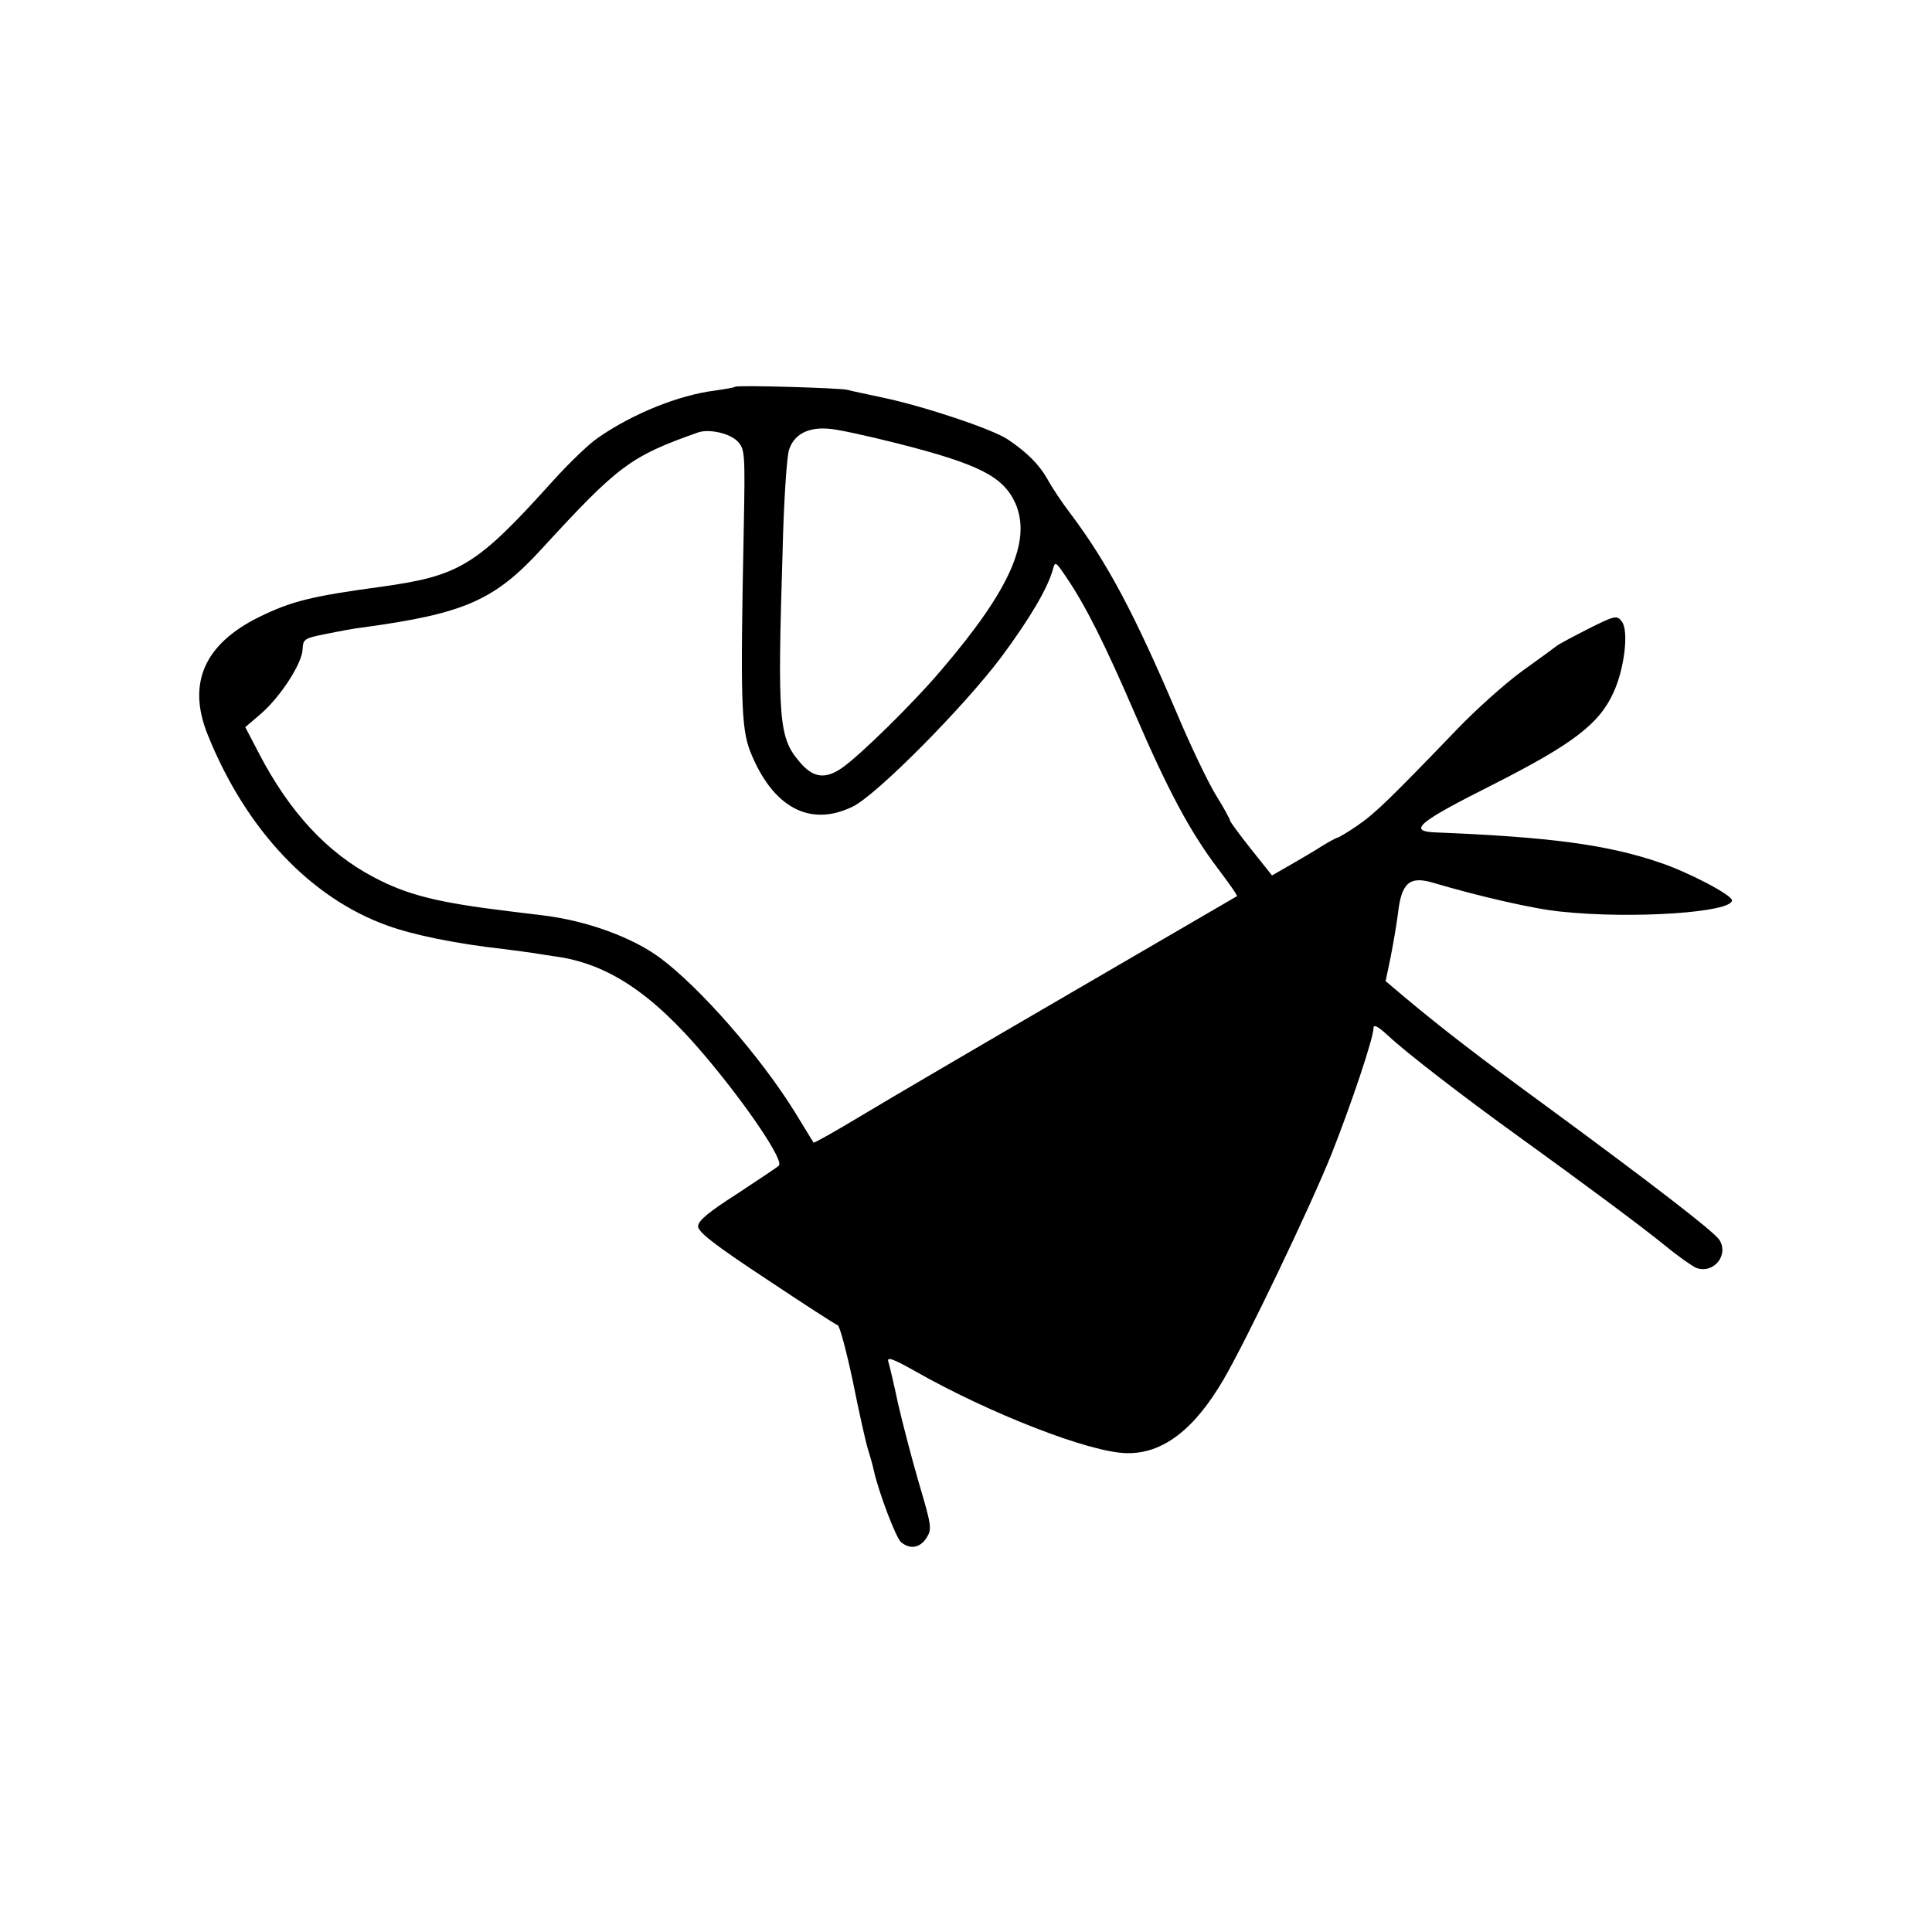
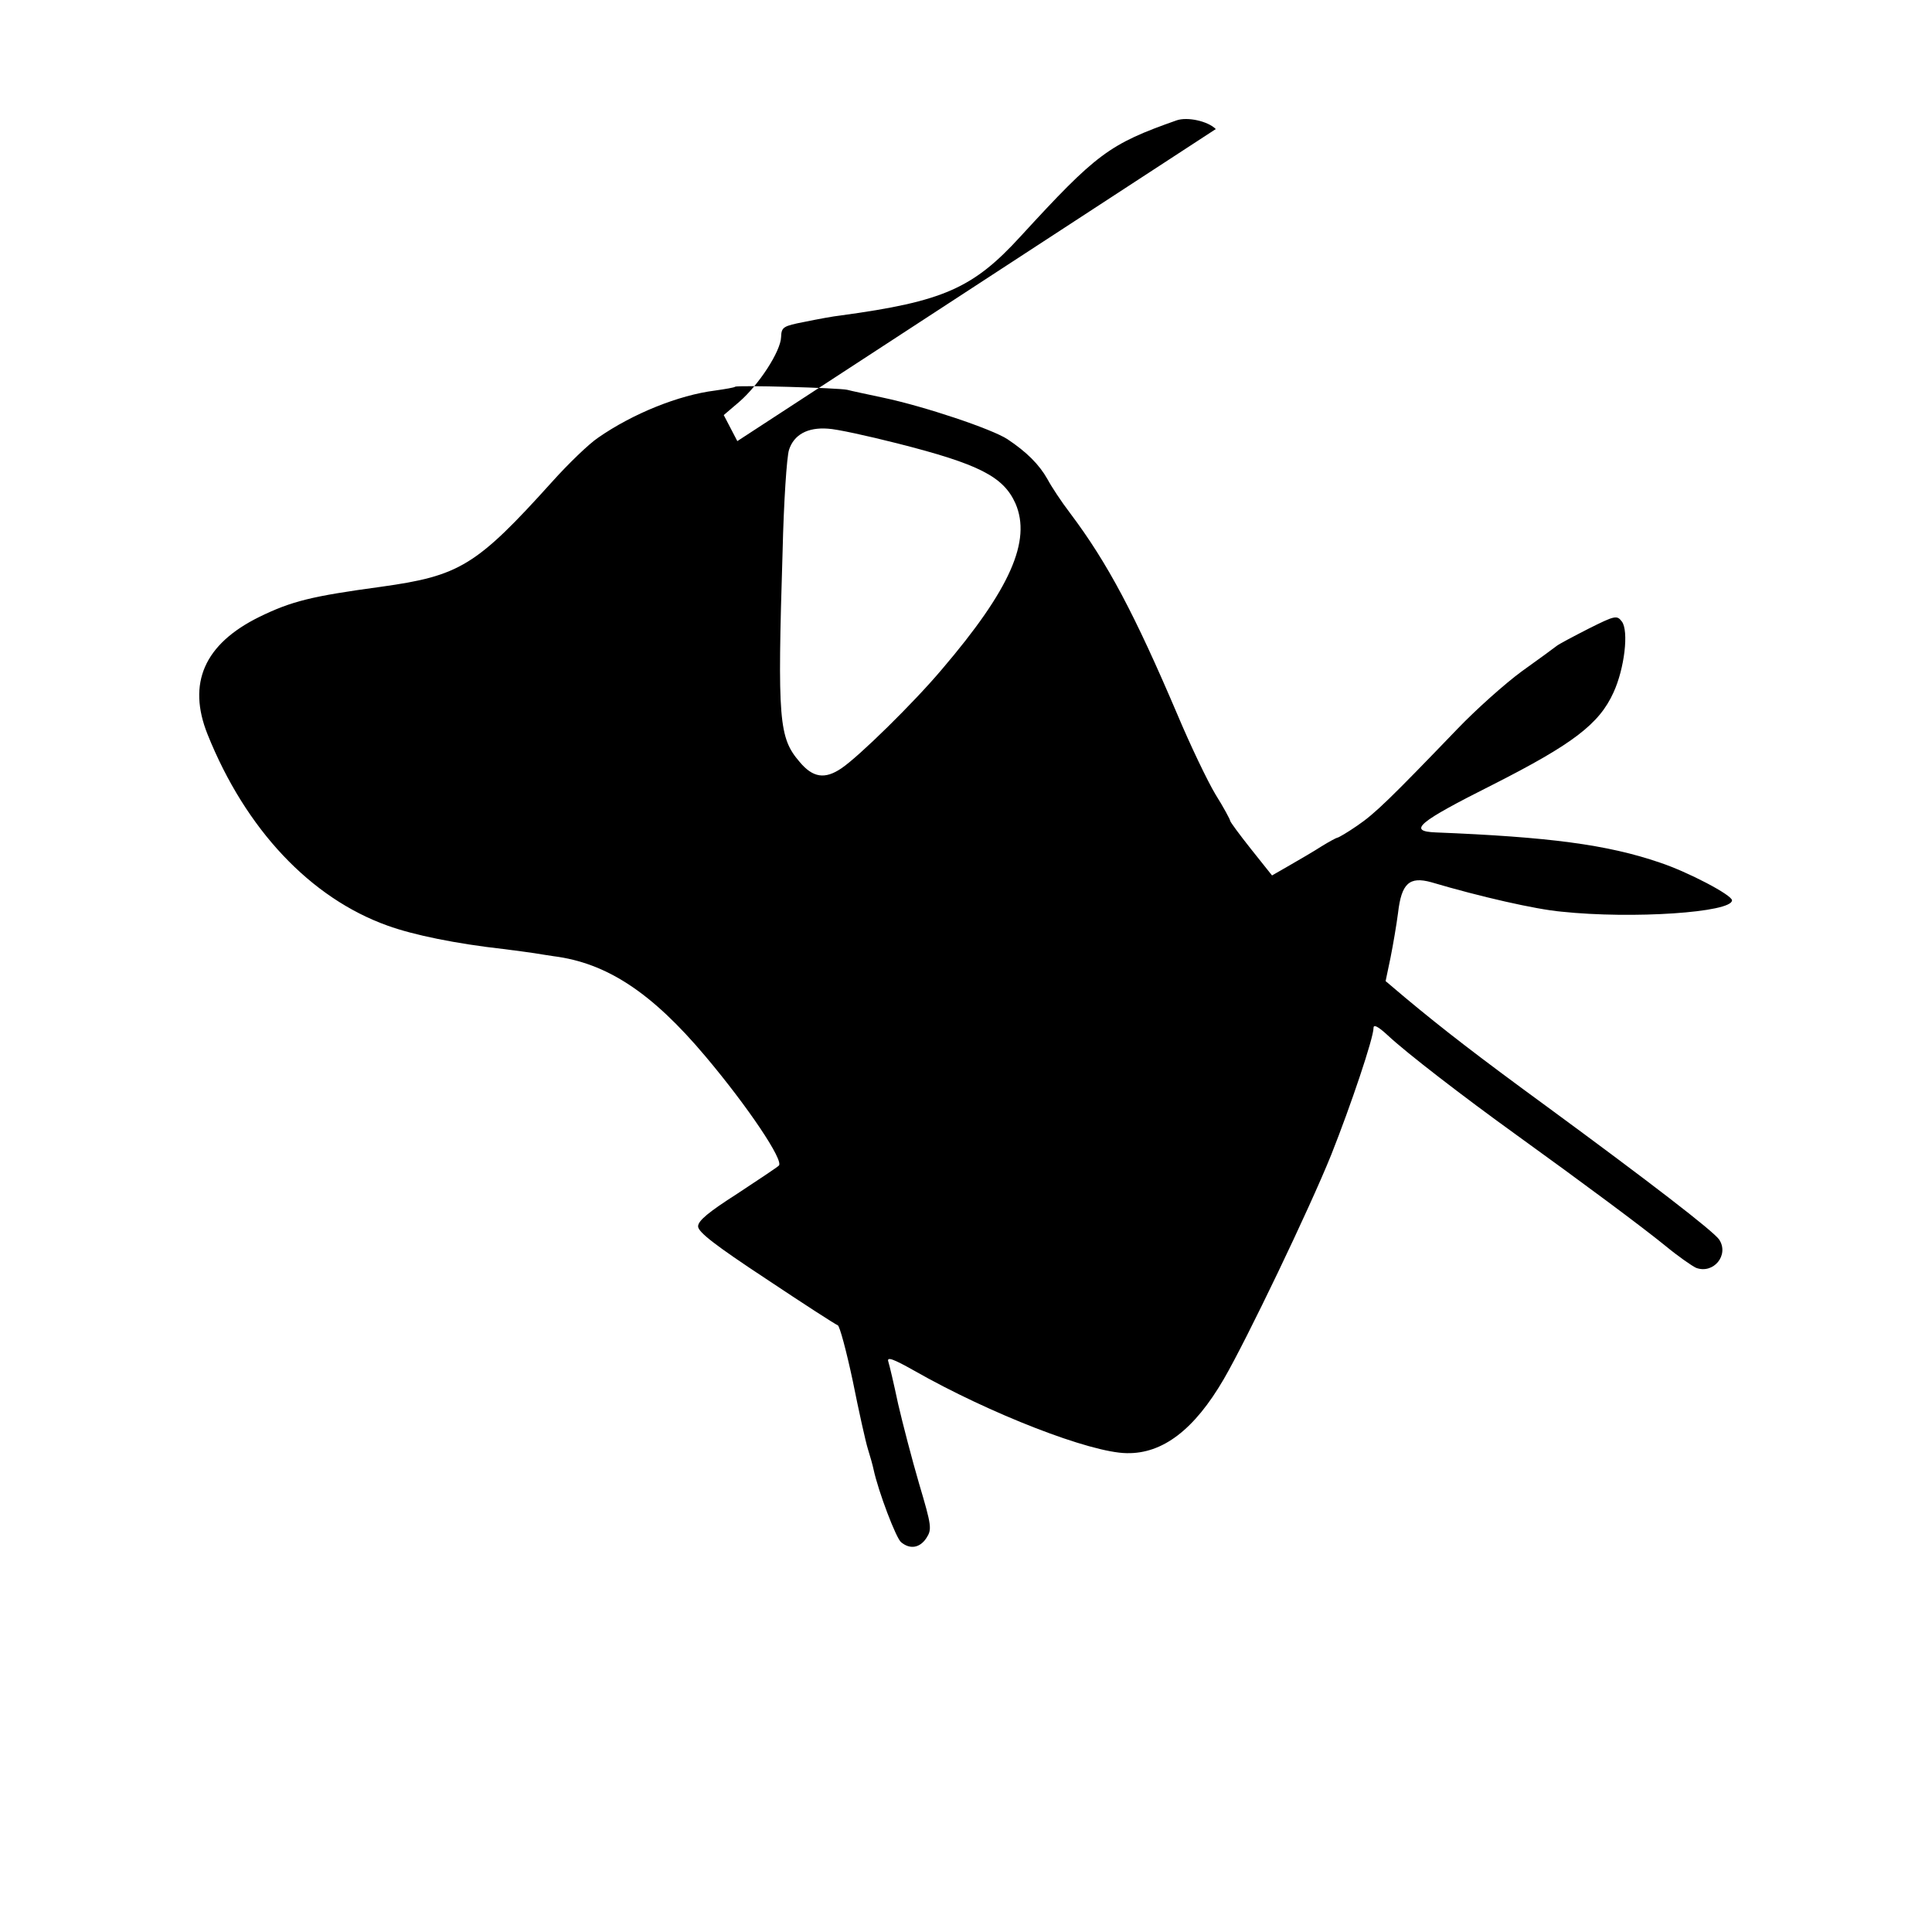
<svg xmlns="http://www.w3.org/2000/svg" version="1.0" width="512pt" height="512pt" viewBox="0 0 512 512" preserveAspectRatio="xMidYMid meet">
  <g transform="translate(0,512) scale(0.1,-0.1)" fill="#000000" stroke="none">
-     <path d="M1948 4095 c-2 -2 -25 -6 -53 -10 -96 -12 -218 -61 -310 -125 -24 -16 -79 -69 -122 -117 -201 -223 -245 -249 -453 -278 -184 -25 -237 -38 -323 -80 -146 -72 -191 -176 -137 -311 101 -252 273 -434 477 -507 69 -25 182 -48 307 -62 32 -4 69 -9 82 -11 13 -2 36 -6 51 -8 141 -18 260 -96 403 -266 112 -133 208 -276 194 -289 -5 -5 -55 -38 -111 -75 -75 -48 -103 -71 -103 -86 0 -15 45 -50 180 -139 99 -66 184 -121 190 -123 5 -1 23 -68 40 -148 16 -80 34 -161 40 -180 6 -19 13 -44 15 -54 13 -60 60 -183 73 -193 24 -20 50 -15 67 11 15 23 14 32 -19 143 -19 65 -44 161 -56 213 -11 52 -23 103 -26 112 -4 13 13 7 68 -24 202 -115 468 -218 564 -219 95 -2 179 62 257 196 60 103 227 451 285 595 52 131 112 309 112 336 0 10 12 4 38 -20 49 -46 201 -163 337 -261 183 -132 335 -245 399 -297 34 -28 70 -53 81 -58 46 -17 88 34 61 75 -16 23 -185 153 -456 352 -182 133 -274 204 -376 289 l-52 44 13 62 c7 35 16 88 20 119 9 78 30 97 88 81 128 -38 277 -72 345 -78 189 -20 452 -2 452 30 0 14 -116 75 -191 100 -140 48 -295 68 -594 80 -76 3 -47 27 150 126 213 108 283 161 321 245 29 63 41 163 22 188 -13 17 -18 16 -88 -19 -41 -21 -79 -41 -85 -46 -5 -4 -47 -35 -92 -67 -45 -33 -121 -101 -170 -152 -179 -186 -219 -225 -266 -257 -26 -18 -50 -32 -53 -32 -2 0 -21 -10 -42 -23 -20 -13 -58 -35 -84 -50 l-47 -27 -55 69 c-31 39 -56 73 -56 76 0 3 -17 35 -39 70 -21 35 -67 131 -101 212 -113 265 -184 400 -284 533 -23 30 -50 71 -60 90 -22 39 -55 72 -106 106 -41 27 -220 87 -329 110 -42 9 -85 18 -96 21 -22 5 -292 13 -297 8z m430 -150 c217 -55 281 -88 313 -159 43 -99 -14 -228 -195 -440 -75 -89 -220 -231 -266 -262 -44 -30 -76 -25 -111 17 -55 64 -59 109 -45 559 3 129 11 250 17 268 13 40 49 60 103 56 23 -1 105 -19 184 -39z m-424 6 c20 -21 21 -28 17 -234 -9 -447 -7 -526 17 -588 59 -148 157 -202 271 -147 62 29 294 263 394 396 75 101 123 182 137 232 6 23 7 23 36 -20 51 -75 102 -177 181 -360 88 -204 146 -313 220 -411 30 -40 53 -72 51 -74 -2 -1 -199 -116 -438 -255 -239 -139 -490 -286 -558 -327 -68 -41 -125 -73 -126 -71 -1 1 -23 38 -49 80 -91 147 -251 330 -357 409 -74 55 -195 99 -310 113 -25 3 -65 8 -90 11 -190 23 -270 43 -359 90 -124 65 -224 173 -305 329 l-36 69 41 35 c52 45 110 134 111 172 1 26 5 29 62 40 34 7 77 15 96 17 272 37 351 72 477 210 201 219 234 244 413 307 29 10 83 -2 104 -23z" />
+     <path d="M1948 4095 c-2 -2 -25 -6 -53 -10 -96 -12 -218 -61 -310 -125 -24 -16 -79 -69 -122 -117 -201 -223 -245 -249 -453 -278 -184 -25 -237 -38 -323 -80 -146 -72 -191 -176 -137 -311 101 -252 273 -434 477 -507 69 -25 182 -48 307 -62 32 -4 69 -9 82 -11 13 -2 36 -6 51 -8 141 -18 260 -96 403 -266 112 -133 208 -276 194 -289 -5 -5 -55 -38 -111 -75 -75 -48 -103 -71 -103 -86 0 -15 45 -50 180 -139 99 -66 184 -121 190 -123 5 -1 23 -68 40 -148 16 -80 34 -161 40 -180 6 -19 13 -44 15 -54 13 -60 60 -183 73 -193 24 -20 50 -15 67 11 15 23 14 32 -19 143 -19 65 -44 161 -56 213 -11 52 -23 103 -26 112 -4 13 13 7 68 -24 202 -115 468 -218 564 -219 95 -2 179 62 257 196 60 103 227 451 285 595 52 131 112 309 112 336 0 10 12 4 38 -20 49 -46 201 -163 337 -261 183 -132 335 -245 399 -297 34 -28 70 -53 81 -58 46 -17 88 34 61 75 -16 23 -185 153 -456 352 -182 133 -274 204 -376 289 l-52 44 13 62 c7 35 16 88 20 119 9 78 30 97 88 81 128 -38 277 -72 345 -78 189 -20 452 -2 452 30 0 14 -116 75 -191 100 -140 48 -295 68 -594 80 -76 3 -47 27 150 126 213 108 283 161 321 245 29 63 41 163 22 188 -13 17 -18 16 -88 -19 -41 -21 -79 -41 -85 -46 -5 -4 -47 -35 -92 -67 -45 -33 -121 -101 -170 -152 -179 -186 -219 -225 -266 -257 -26 -18 -50 -32 -53 -32 -2 0 -21 -10 -42 -23 -20 -13 -58 -35 -84 -50 l-47 -27 -55 69 c-31 39 -56 73 -56 76 0 3 -17 35 -39 70 -21 35 -67 131 -101 212 -113 265 -184 400 -284 533 -23 30 -50 71 -60 90 -22 39 -55 72 -106 106 -41 27 -220 87 -329 110 -42 9 -85 18 -96 21 -22 5 -292 13 -297 8z m430 -150 c217 -55 281 -88 313 -159 43 -99 -14 -228 -195 -440 -75 -89 -220 -231 -266 -262 -44 -30 -76 -25 -111 17 -55 64 -59 109 -45 559 3 129 11 250 17 268 13 40 49 60 103 56 23 -1 105 -19 184 -39z m-424 6 l-36 69 41 35 c52 45 110 134 111 172 1 26 5 29 62 40 34 7 77 15 96 17 272 37 351 72 477 210 201 219 234 244 413 307 29 10 83 -2 104 -23z" />
  </g>
</svg>